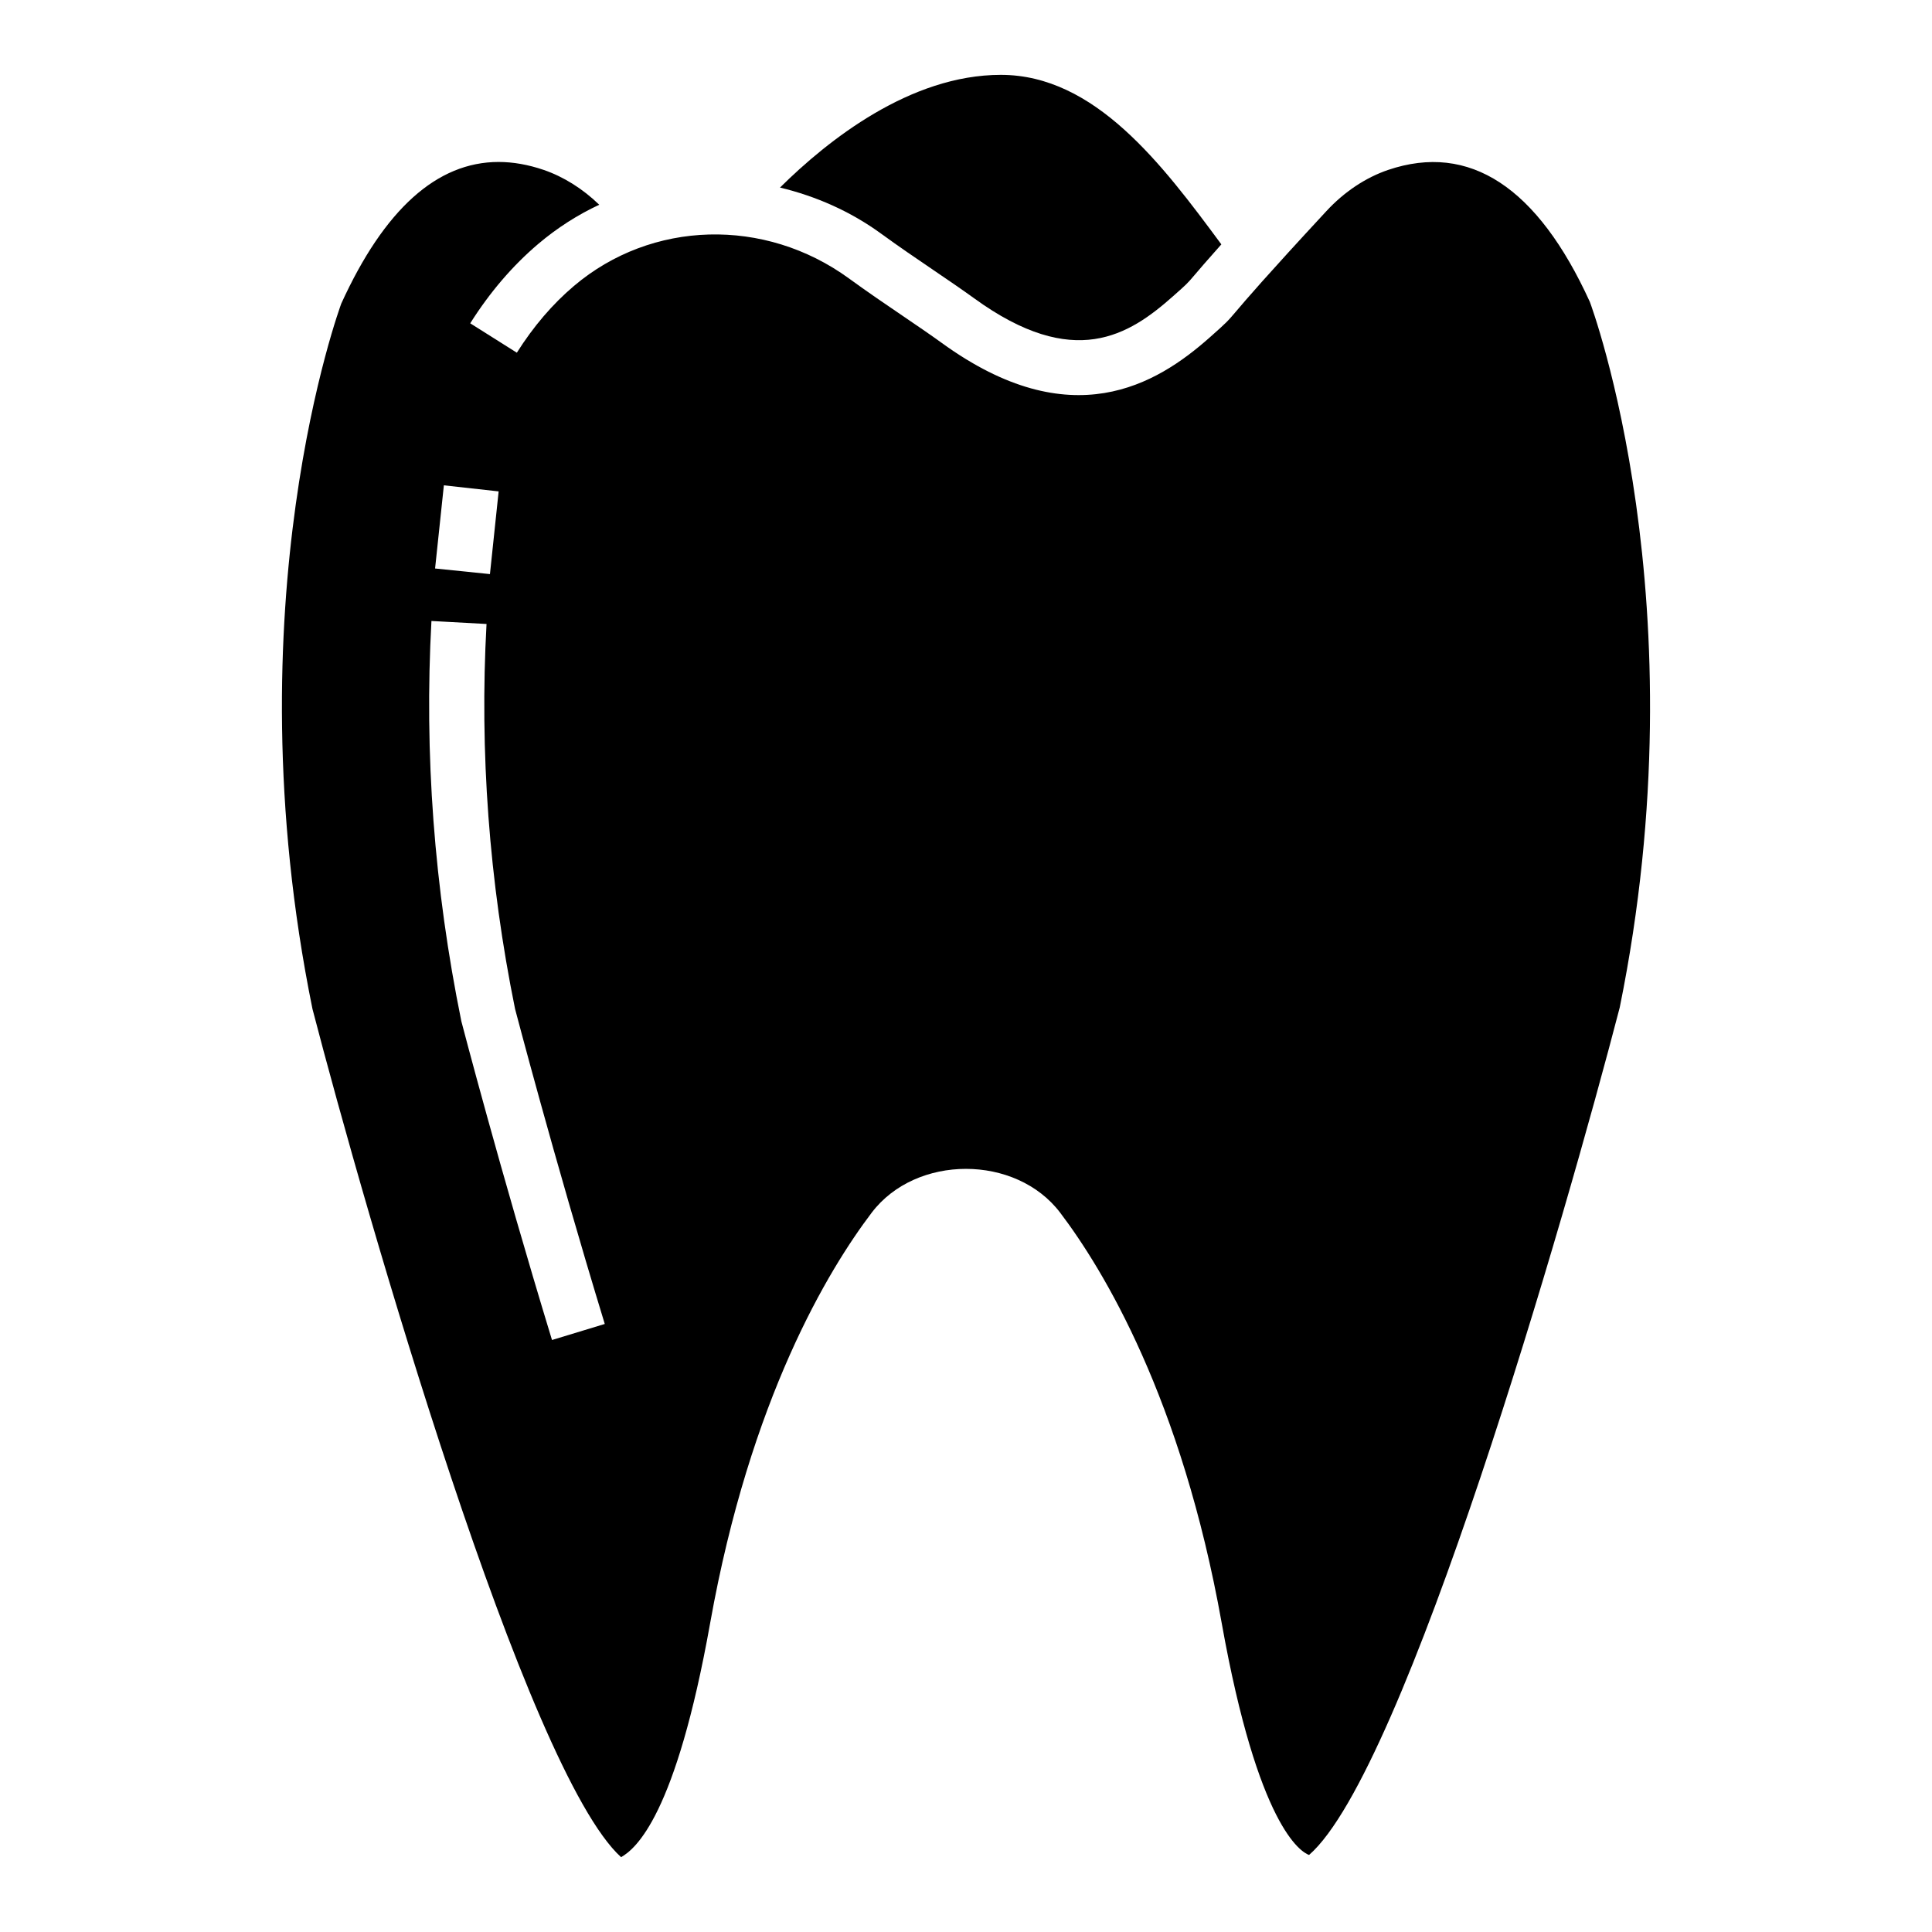
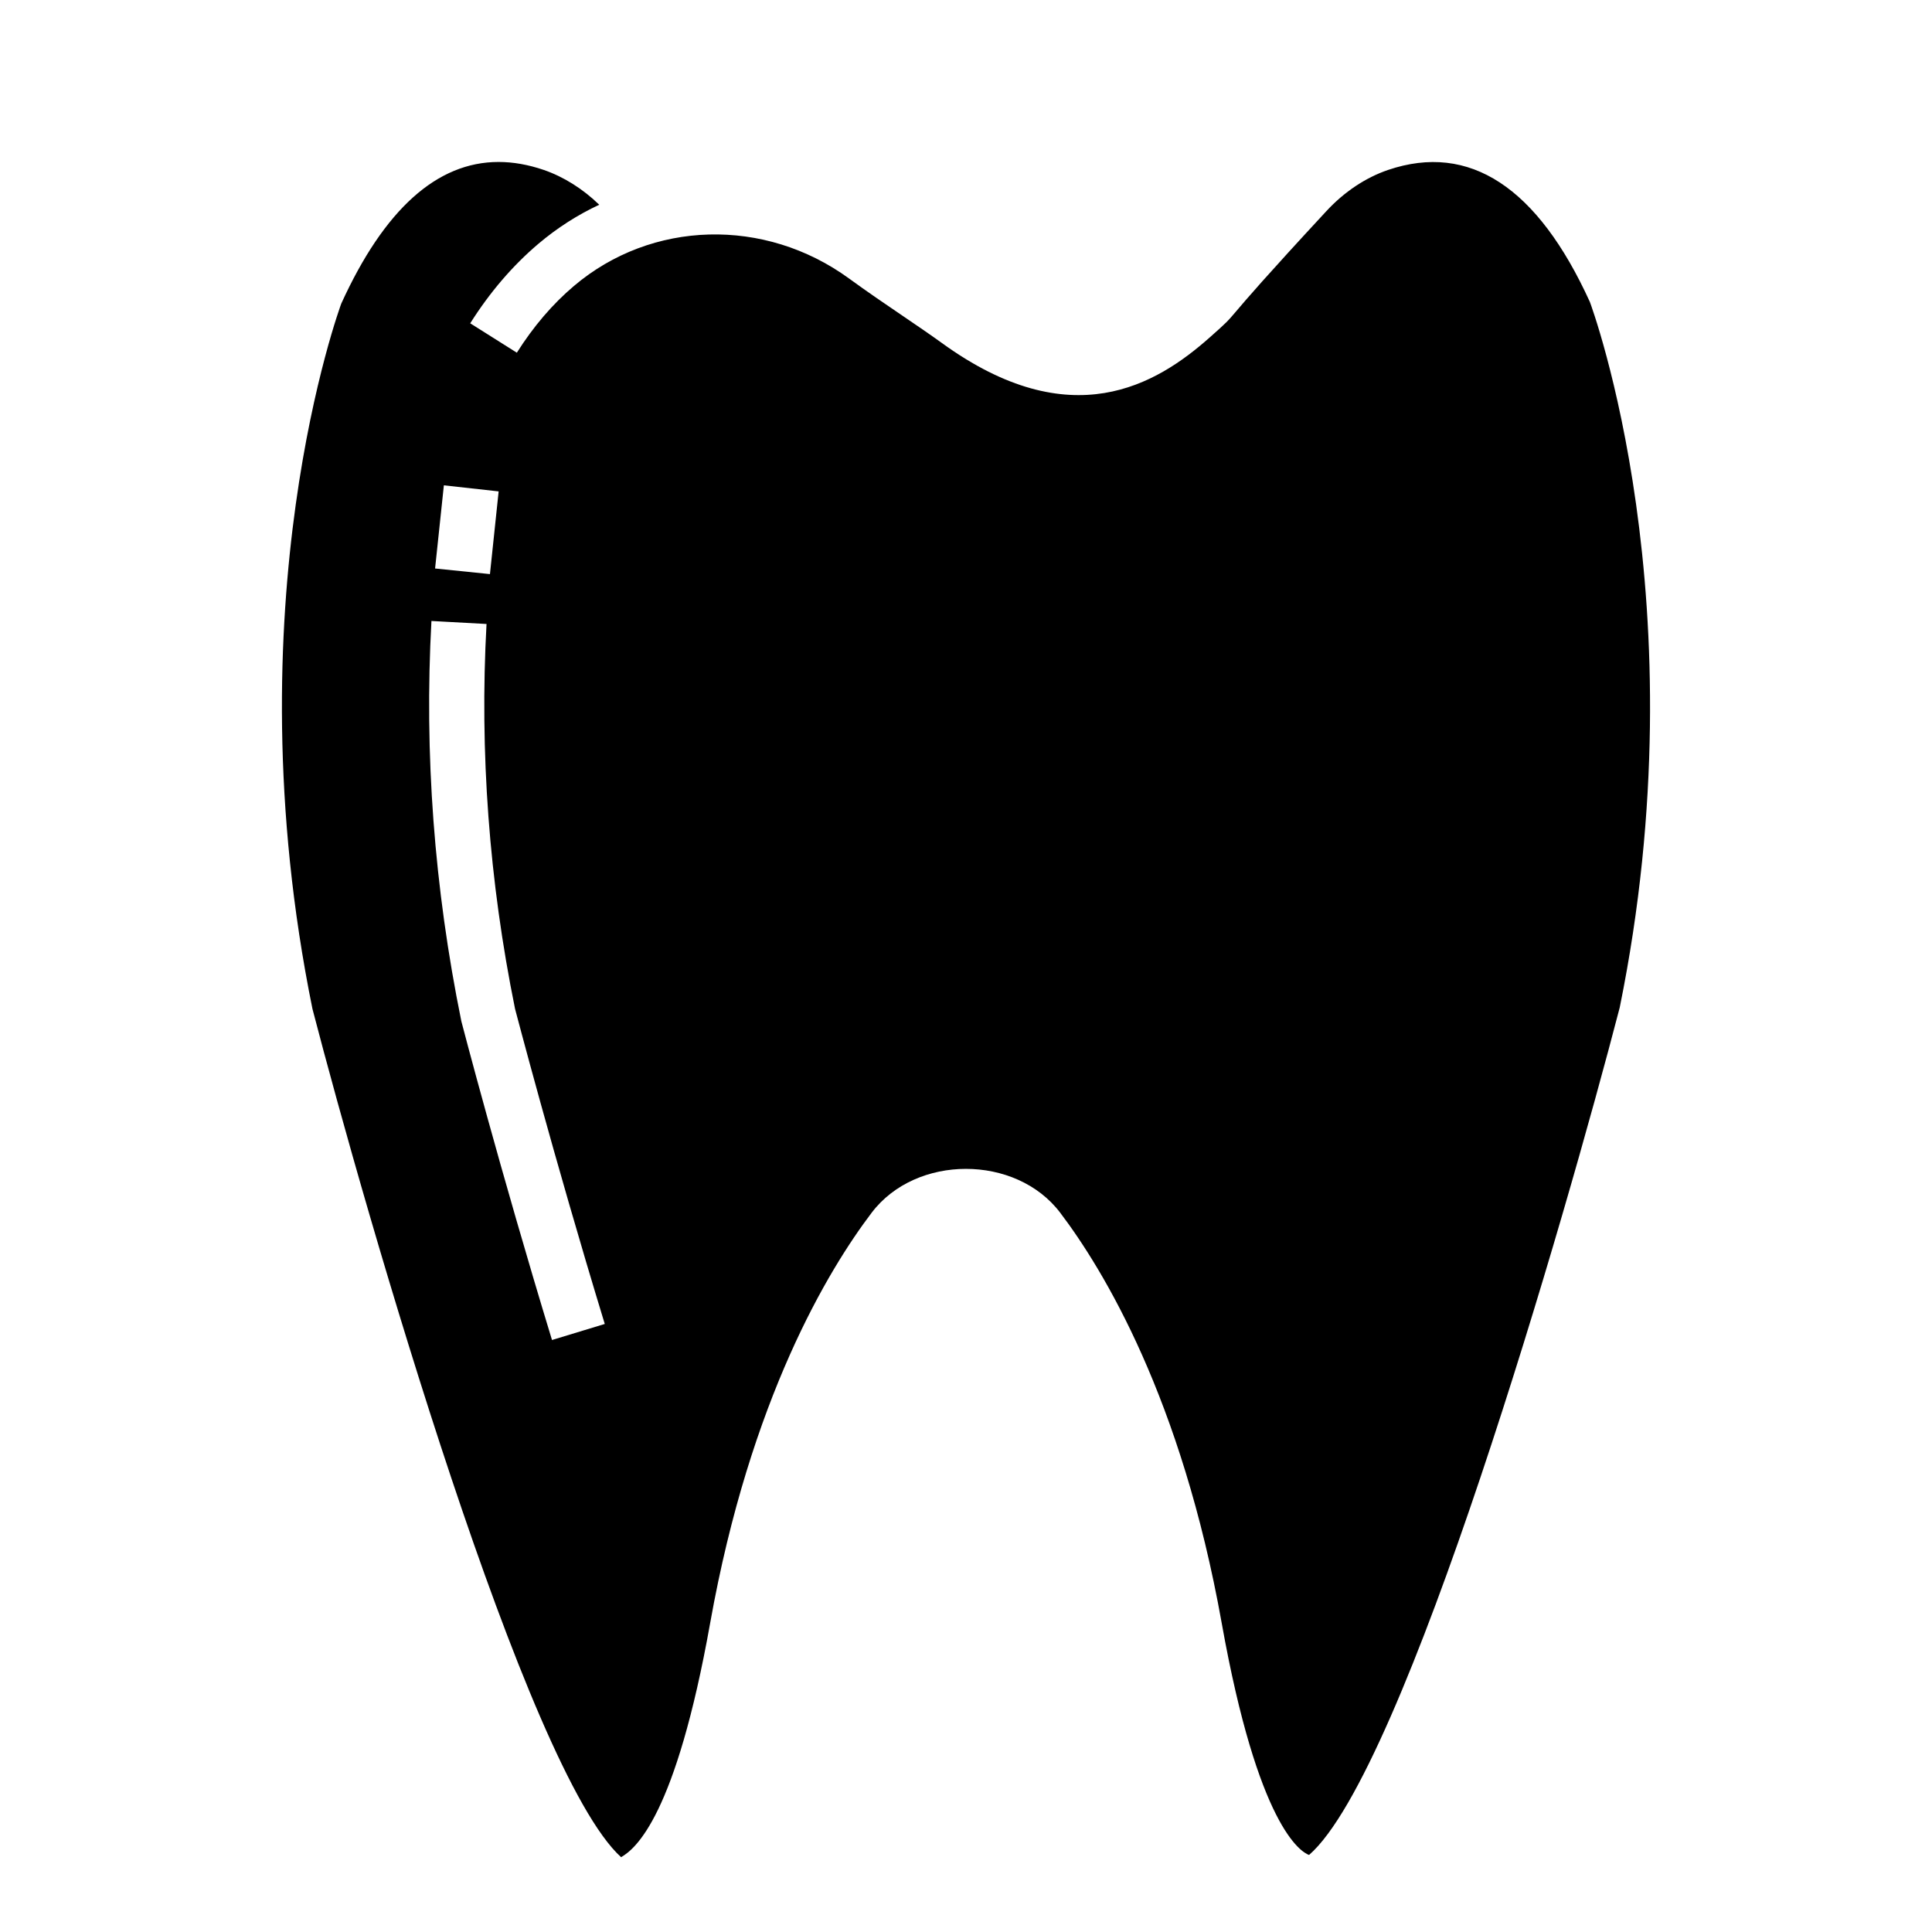
<svg xmlns="http://www.w3.org/2000/svg" fill="#000000" width="800px" height="800px" version="1.1" viewBox="144 144 512 512">
  <g>
-     <path d="m391.36 215.57c3.894 2.641 7.574 5.148 10.855 7.523 26.395 19.137 41.012 9.746 52.625-0.562 3.723-3.305 3.731-3.293 5.75-5.668 1.27-1.492 3.289-3.856 7.078-8.102-15.68-21.227-33.484-44.922-58.445-44.922-24.035 0-45.867 17.34-58.516 29.867 9.422 2.269 18.598 6.231 26.879 12.277 4.672 3.406 9.359 6.586 13.773 9.586z" />
-     <path d="m565.34 224.03c-13.875-30.441-31.898-42.297-53.469-35-5.984 2.039-11.652 5.82-16.383 10.938-16.16 17.441-21.305 23.477-23.762 26.375-2.527 2.965-2.519 2.977-7.176 7.117-14.078 12.469-36.711 26.242-70.902 1.469-3.172-2.293-6.738-4.719-10.488-7.269-4.547-3.09-9.367-6.363-14.172-9.867-22.324-16.25-52.297-15.465-72.871 1.977-5.668 4.793-10.766 10.754-15.148 17.699l-12.355-7.789c5.18-8.215 11.254-15.301 18.055-21.062 4.996-4.231 10.418-7.688 16.137-10.359-4.383-4.242-9.43-7.41-14.711-9.227-4.117-1.406-8.113-2.109-11.969-2.109-16.32 0-30.309 12.57-41.684 37.527-0.121 0.367-29.512 79.363-7.637 186.92 14.168 54.516 56.668 202 81.789 224.8 3.875-2.211 14.496-10.98 23.609-62.055 10.633-59.535 31.379-93.676 42.797-108.73 11.742-15.496 38.219-15.496 49.965 0 11.418 15.059 32.164 49.199 42.797 108.73 9.633 53.938 20.969 60.668 23.152 61.473 25.578-22.215 68.078-169.7 82.332-224.59 21.789-107.18-7.602-186.17-7.906-186.96zm-303.71 48.586 14.516 1.609c-0.215 1.926-2.102 19.922-2.305 21.918l-14.539-1.488c0.207-1.996 2.113-20.113 2.328-22.039zm28.656 226.5c-13.812-45.285-23.918-84.074-24.02-84.461-7.219-35.426-9.859-70.996-7.93-106.09l14.598 0.797c-1.867 33.867 0.684 68.18 7.562 102.01 0.02 0 10.043 38.516 23.773 83.492z" />
+     <path d="m565.34 224.03c-13.875-30.441-31.898-42.297-53.469-35-5.984 2.039-11.652 5.82-16.383 10.938-16.16 17.441-21.305 23.477-23.762 26.375-2.527 2.965-2.519 2.977-7.176 7.117-14.078 12.469-36.711 26.242-70.902 1.469-3.172-2.293-6.738-4.719-10.488-7.269-4.547-3.09-9.367-6.363-14.172-9.867-22.324-16.25-52.297-15.465-72.871 1.977-5.668 4.793-10.766 10.754-15.148 17.699l-12.355-7.789c5.18-8.215 11.254-15.301 18.055-21.062 4.996-4.231 10.418-7.688 16.137-10.359-4.383-4.242-9.43-7.41-14.711-9.227-4.117-1.406-8.113-2.109-11.969-2.109-16.32 0-30.309 12.57-41.684 37.527-0.121 0.367-29.512 79.363-7.637 186.92 14.168 54.516 56.668 202 81.789 224.8 3.875-2.211 14.496-10.98 23.609-62.055 10.633-59.535 31.379-93.676 42.797-108.73 11.742-15.496 38.219-15.496 49.965 0 11.418 15.059 32.164 49.199 42.797 108.73 9.633 53.938 20.969 60.668 23.152 61.473 25.578-22.215 68.078-169.7 82.332-224.59 21.789-107.18-7.602-186.17-7.906-186.96zm-303.71 48.586 14.516 1.609c-0.215 1.926-2.102 19.922-2.305 21.918l-14.539-1.488c0.207-1.996 2.113-20.113 2.328-22.039zm28.656 226.5c-13.812-45.285-23.918-84.074-24.02-84.461-7.219-35.426-9.859-70.996-7.93-106.09l14.598 0.797c-1.867 33.867 0.684 68.18 7.562 102.01 0.02 0 10.043 38.516 23.773 83.492" />
  </g>
</svg>